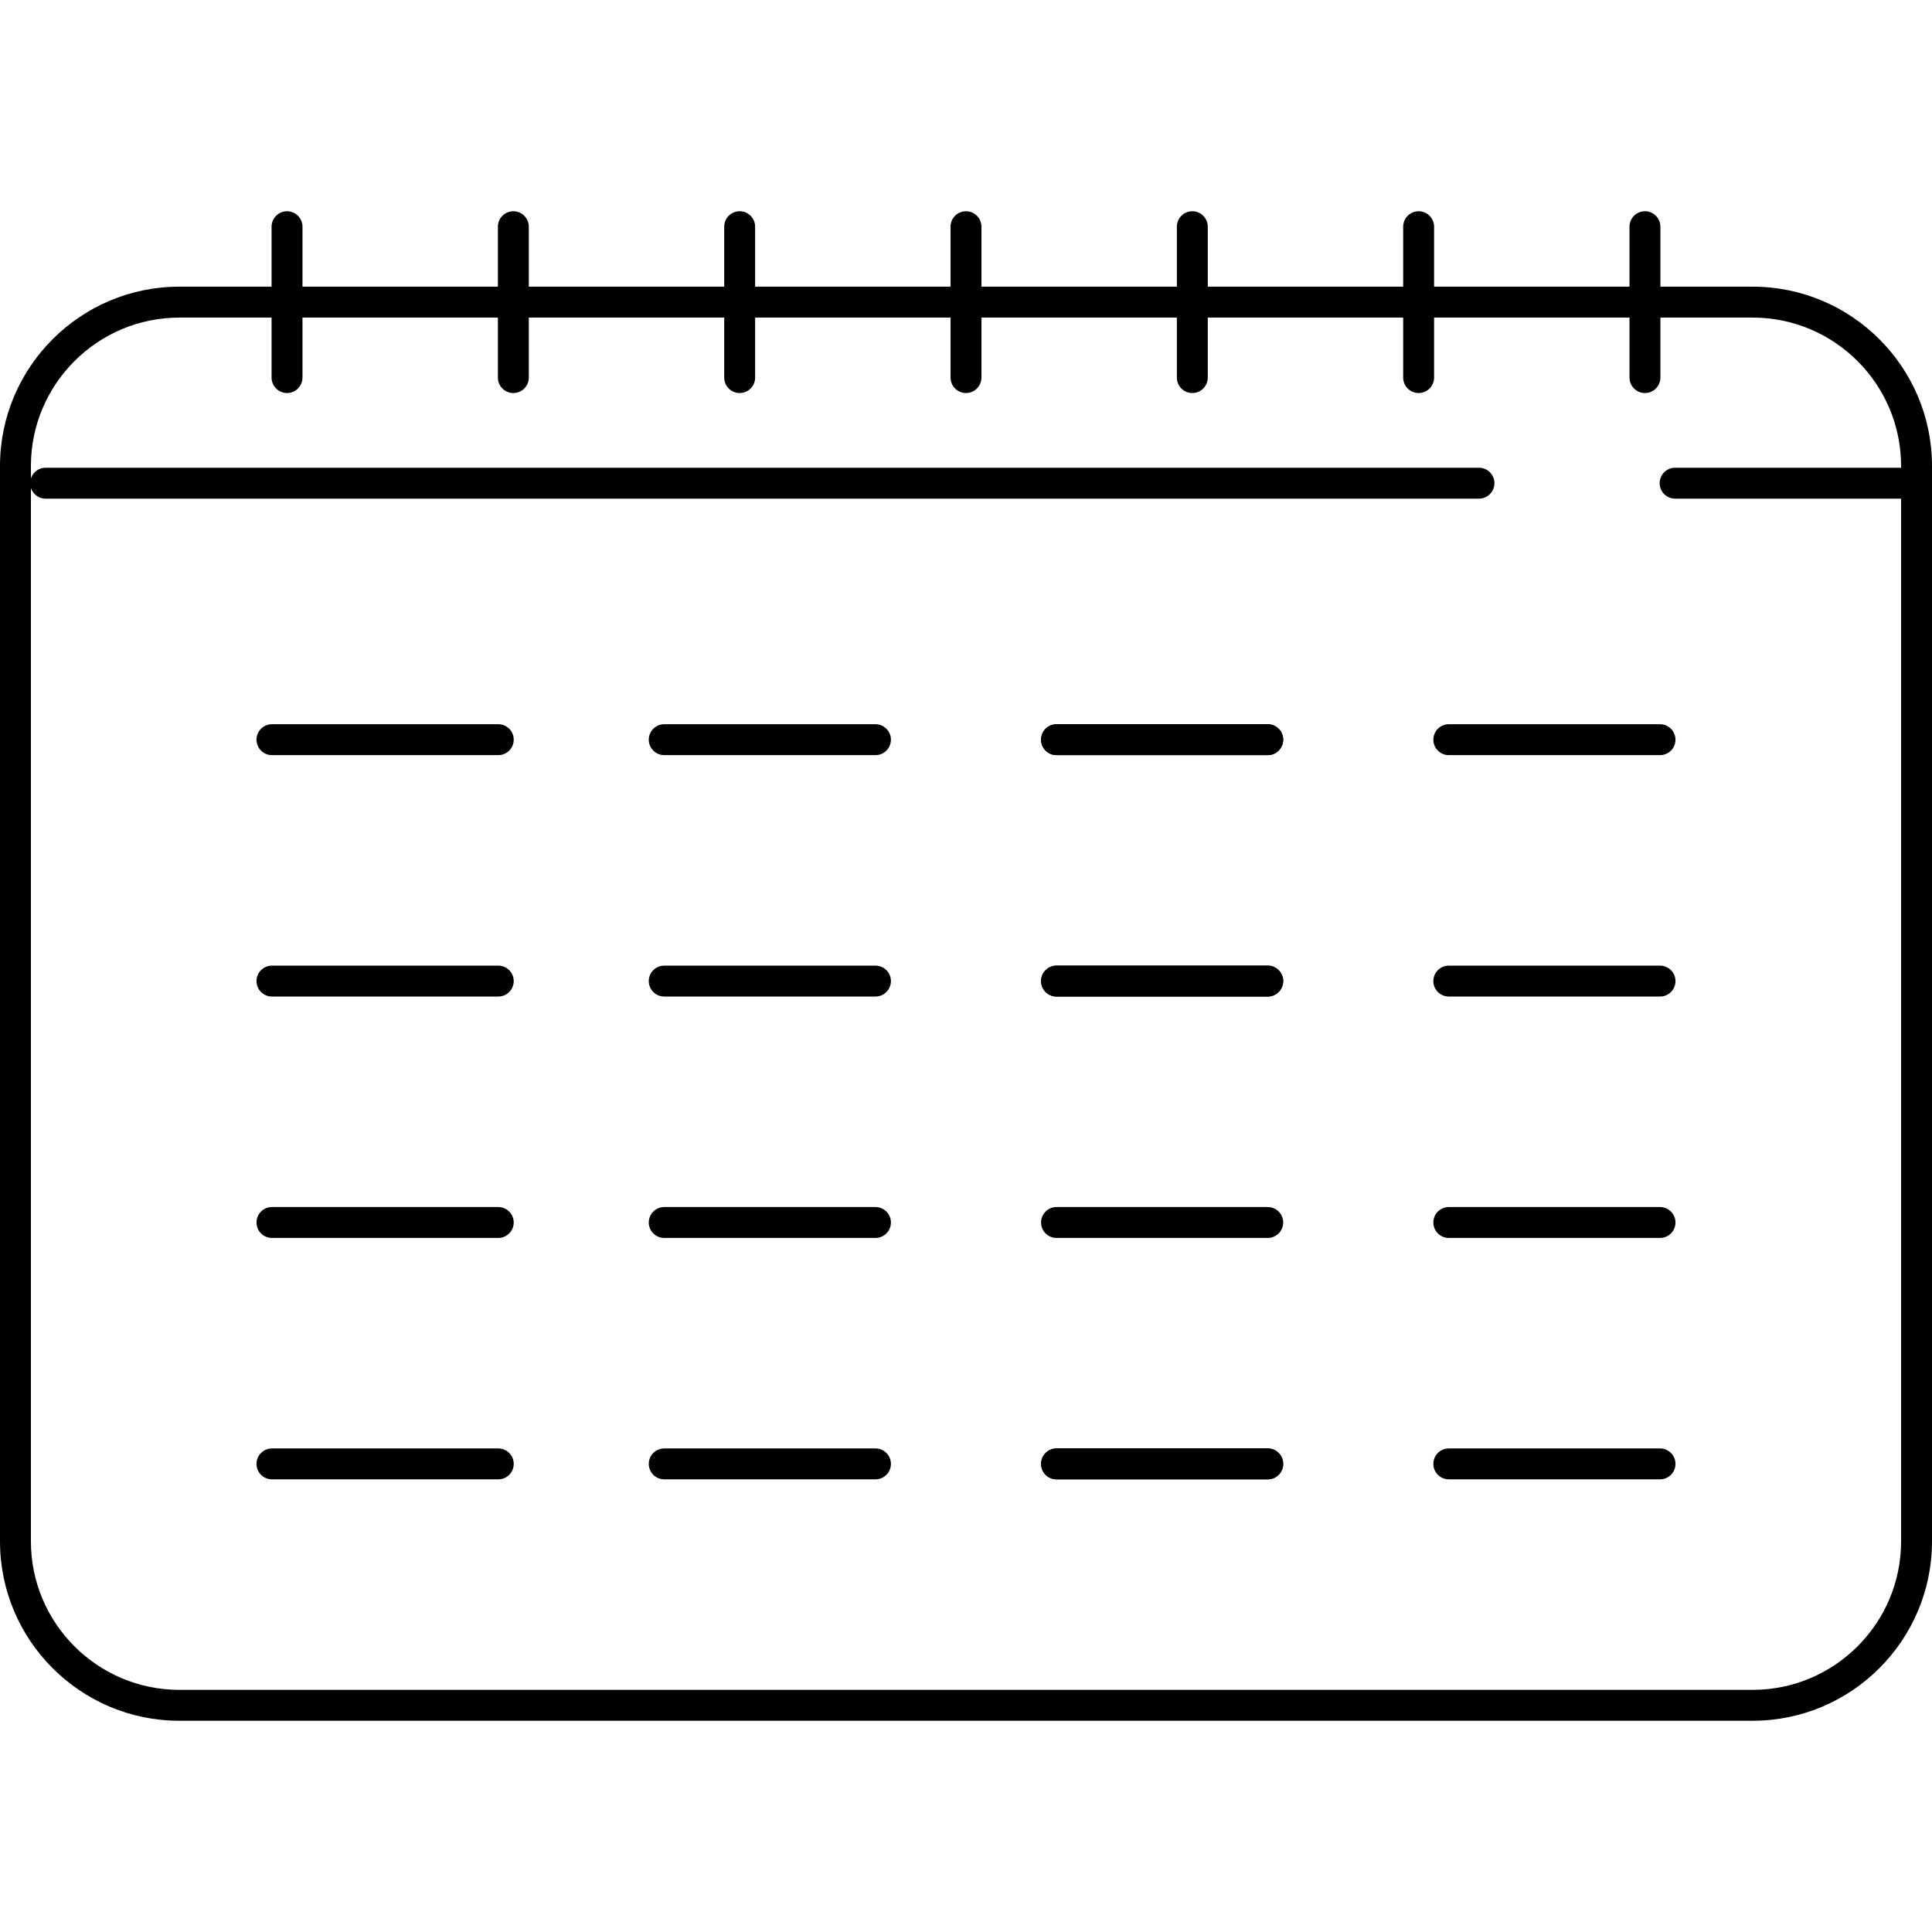
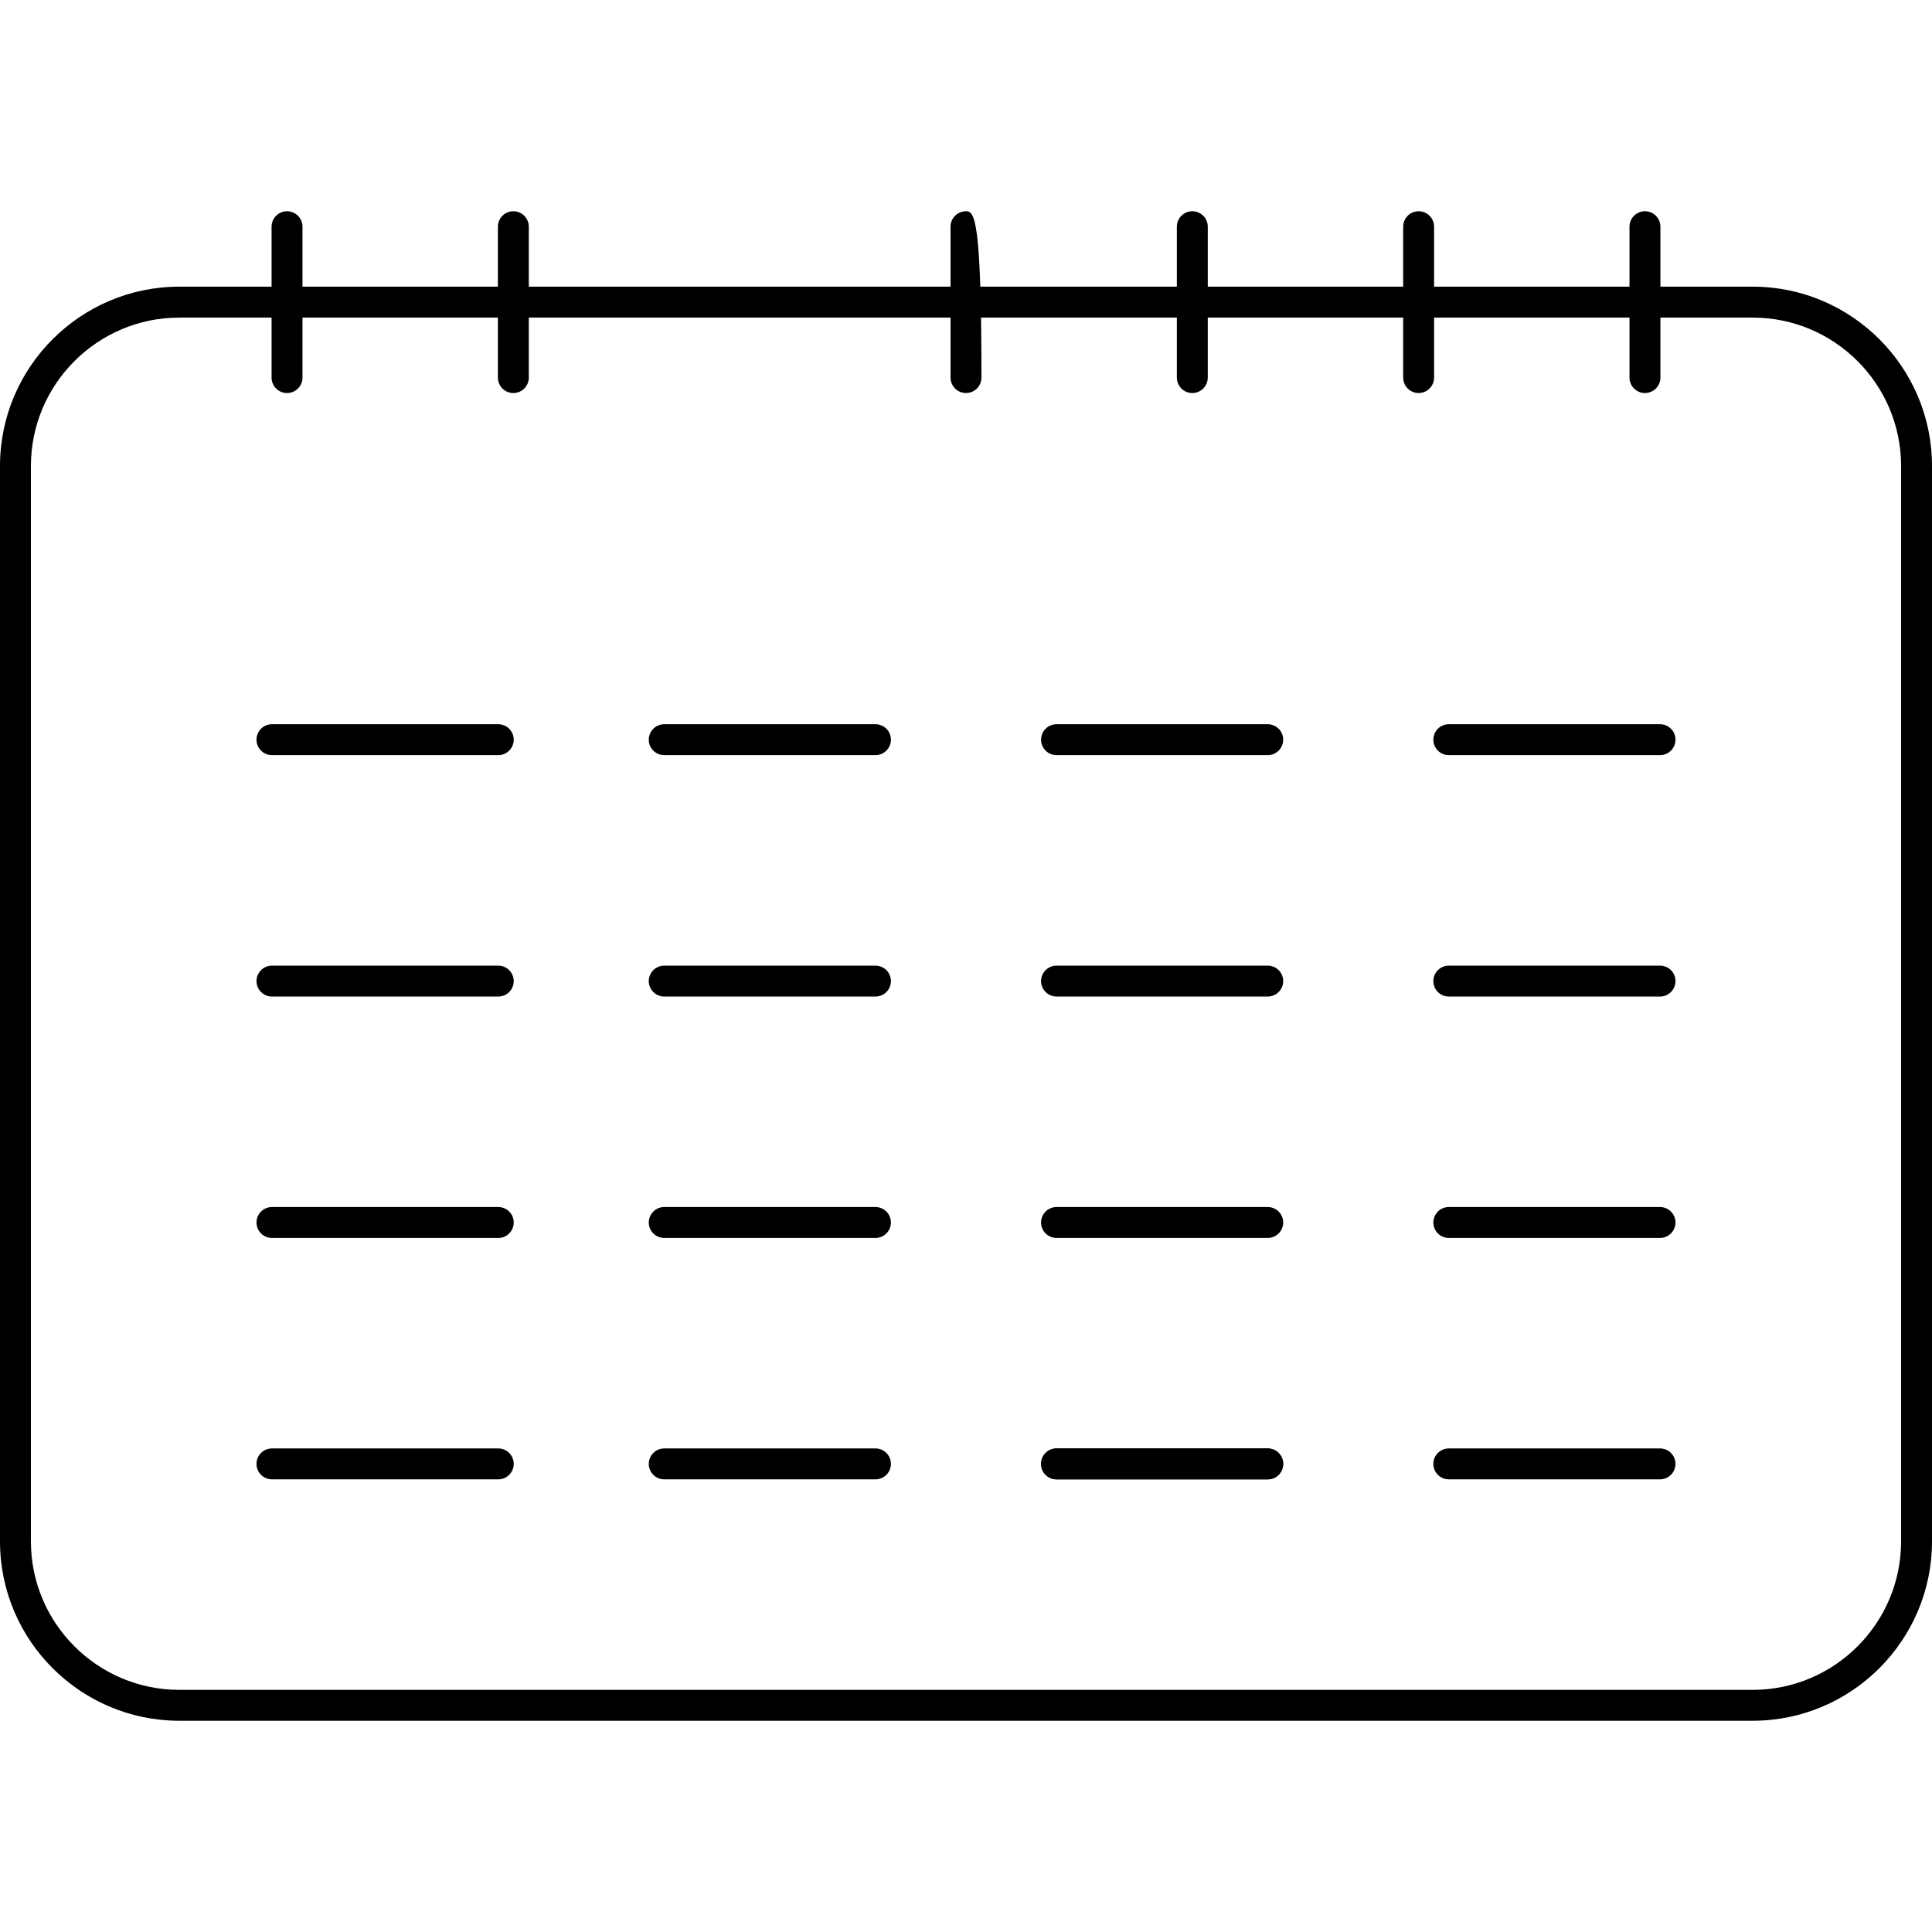
<svg xmlns="http://www.w3.org/2000/svg" fill="#000000" height="800px" width="800px" version="1.1" id="Layer_1" viewBox="0 0 500.004 500.004" xml:space="preserve">
  <g>
    <g>
      <path d="M128.952,187.43H70.38c-2.208,0-4,1.792-4,4s1.792,4,4,4h58.572c2.212,0,4-1.792,4-4S131.16,187.43,128.952,187.43z" />
    </g>
  </g>
  <g>
    <g>
      <path d="M128.952,249.906H70.38c-2.208,0-4,1.792-4,4s1.792,4,4,4h58.572c2.212,0,4-1.792,4-4S131.16,249.906,128.952,249.906z" />
    </g>
  </g>
  <g>
    <g>
      <path d="M128.952,312.382H70.38c-2.208,0-4,1.792-4,4s1.792,4,4,4h58.572c2.212,0,4-1.792,4-4S131.16,312.382,128.952,312.382z" />
    </g>
  </g>
  <g>
    <g>
      <path d="M128.952,374.858H70.38c-2.208,0-4,1.792-4,4s1.792,4,4,4h58.572c2.212,0,4-1.792,4-4S131.16,374.858,128.952,374.858z" />
    </g>
  </g>
  <g>
    <g>
      <path d="M453.592,74.19H46.412C20.82,74.19,0,95.014,0,120.606v278.312c0,25.592,20.824,46.416,46.412,46.416h407.176    c25.592,0,46.412-20.824,46.416-46.416V120.606C500.004,95.014,479.18,74.19,453.592,74.19z M453.592,437.338H46.412    C25.232,437.338,8,420.102,8,398.922V120.61c0-21.184,17.232-38.416,38.412-38.416V82.19h407.18    c21.18,0,38.412,17.236,38.412,38.416v278.316h0C492.004,420.106,474.772,437.338,453.592,437.338z" />
    </g>
  </g>
  <g>
    <g>
-       <path d="M382.76,121.05H11.808c-2.208,0-4,1.792-4,4s1.792,4,4,4H382.76c2.212,0,4-1.792,4-4S384.968,121.05,382.76,121.05z" />
-     </g>
+       </g>
  </g>
  <g>
    <g>
-       <path d="M492.092,121.05H433.52c-2.208,0-4,1.792-4,4s1.792,4,4,4h58.572c2.212,0,4-1.792,4-4    C496.092,122.842,494.3,121.05,492.092,121.05z" />
-     </g>
+       </g>
  </g>
  <g>
    <g>
      <path d="M74.284,54.67c-2.208,0-4,1.792-4,4v39.048c0,2.208,1.792,4,4,4c2.212,0,4-1.792,4-4V58.67    C78.284,56.462,76.492,54.67,74.284,54.67z" />
    </g>
  </g>
  <g>
    <g>
      <path d="M132.856,54.67c-2.208,0-4,1.792-4,4v39.048c0,2.208,1.792,4,4,4c2.212,0,4-1.792,4-4V58.67    C136.856,56.462,135.064,54.67,132.856,54.67z" />
    </g>
  </g>
  <g>
    <g>
-       <path d="M191.428,54.67c-2.208,0-4,1.792-4,4v39.048c0,2.208,1.792,4,4,4c2.208,0,4-1.792,4-4V58.67    C195.428,56.462,193.636,54.67,191.428,54.67z" />
-     </g>
+       </g>
  </g>
  <g>
    <g>
-       <path d="M250,54.67c-2.208,0-4,1.792-4,4v39.048c0,2.208,1.792,4,4,4s4-1.792,4-4V58.67C254,56.462,252.208,54.67,250,54.67z" />
+       <path d="M250,54.67c-2.208,0-4,1.792-4,4v39.048c0,2.208,1.792,4,4,4s4-1.792,4-4C254,56.462,252.208,54.67,250,54.67z" />
    </g>
  </g>
  <g>
    <g>
      <path d="M308.572,54.67c-2.208,0-4,1.792-4,4v39.048c0,2.208,1.792,4,4,4s4-1.792,4-4V58.67    C312.572,56.462,310.78,54.67,308.572,54.67z" />
    </g>
  </g>
  <g>
    <g>
      <path d="M367.144,54.67c-2.208,0-4,1.792-4,4v39.048c0,2.208,1.792,4,4,4s4-1.792,4-4V58.67    C371.144,56.462,369.352,54.67,367.144,54.67z" />
    </g>
  </g>
  <g>
    <g>
      <path d="M425.716,54.67c-2.208,0-4,1.792-4,4v39.048c0,2.208,1.792,4,4,4s4-1.792,4-4V58.67    C429.716,56.462,427.924,54.67,425.716,54.67z" />
    </g>
  </g>
  <g>
    <g>
      <path d="M226.572,187.43h-54.668c-2.208,0-4,1.792-4,4s1.792,4,4,4h54.668c2.208,0,4-1.792,4-4S228.78,187.43,226.572,187.43z" />
    </g>
  </g>
  <g>
    <g>
      <path d="M226.572,249.906h-54.668c-2.208,0-4,1.792-4,4s1.792,4,4,4h54.668c2.208,0,4-1.792,4-4S228.78,249.906,226.572,249.906z" />
    </g>
  </g>
  <g>
    <g>
      <path d="M226.572,312.382h-54.668c-2.208,0-4,1.792-4,4s1.792,4,4,4h54.668c2.208,0,4-1.792,4-4S228.78,312.382,226.572,312.382z" />
    </g>
  </g>
  <g>
    <g>
      <path d="M226.572,374.858h-54.668c-2.208,0-4,1.792-4,4s1.792,4,4,4h54.668c2.208,0,4-1.792,4-4S228.78,374.858,226.572,374.858z" />
    </g>
  </g>
  <g id="SVGCleanerId_0">
    <g>
-       <path d="M328.092,187.43h-54.664c-2.208,0-4,1.792-4,4s1.792,4,4,4h54.664c2.212,0,4-1.792,4-4S330.3,187.43,328.092,187.43z" />
-     </g>
+       </g>
  </g>
  <g id="SVGCleanerId_1">
    <g>
      <path d="M328.092,249.906h-54.664c-2.208,0-4,1.792-4,4s1.792,4,4,4h54.664c2.212,0,4-1.792,4-4S330.3,249.906,328.092,249.906z" />
    </g>
  </g>
  <g>
    <g>
      <path d="M328.092,312.382h-54.664c-2.208,0-4,1.792-4,4s1.792,4,4,4h54.664c2.212,0,4-1.792,4-4S330.3,312.382,328.092,312.382z" />
    </g>
  </g>
  <g id="SVGCleanerId_2">
    <g>
      <path d="M328.092,374.858h-54.664c-2.208,0-4,1.792-4,4s1.792,4,4,4h54.664c2.212,0,4-1.792,4-4S330.3,374.858,328.092,374.858z" />
    </g>
  </g>
  <g>
    <g>
      <path d="M328.092,187.43h-54.664c-2.208,0-4,1.792-4,4s1.792,4,4,4h54.664c2.212,0,4-1.792,4-4S330.3,187.43,328.092,187.43z" />
    </g>
  </g>
  <g>
    <g>
-       <path d="M328.092,249.906h-54.664c-2.208,0-4,1.792-4,4s1.792,4,4,4h54.664c2.212,0,4-1.792,4-4S330.3,249.906,328.092,249.906z" />
-     </g>
+       </g>
  </g>
  <g>
    <g>
      <path d="M328.092,374.858h-54.664c-2.208,0-4,1.792-4,4s1.792,4,4,4h54.664c2.212,0,4-1.792,4-4S330.3,374.858,328.092,374.858z" />
    </g>
  </g>
  <g>
    <g>
      <path d="M429.616,187.43h-54.664c-2.208,0-4,1.792-4,4s1.792,4,4,4h54.664c2.212,0,4-1.792,4-4S431.824,187.43,429.616,187.43z" />
    </g>
  </g>
  <g>
    <g>
      <path d="M429.616,249.906h-54.664c-2.208,0-4,1.792-4,4s1.792,4,4,4h54.664c2.212,0,4-1.792,4-4S431.824,249.906,429.616,249.906z    " />
    </g>
  </g>
  <g>
    <g>
      <path d="M429.616,312.382h-54.664c-2.208,0-4,1.792-4,4s1.792,4,4,4h54.664c2.212,0,4-1.792,4-4S431.824,312.382,429.616,312.382z    " />
    </g>
  </g>
  <g>
    <g>
      <path d="M429.616,374.858h-54.664c-2.208,0-4,1.792-4,4s1.792,4,4,4h54.664c2.212,0,4-1.792,4-4S431.824,374.858,429.616,374.858z    " />
    </g>
  </g>
</svg>